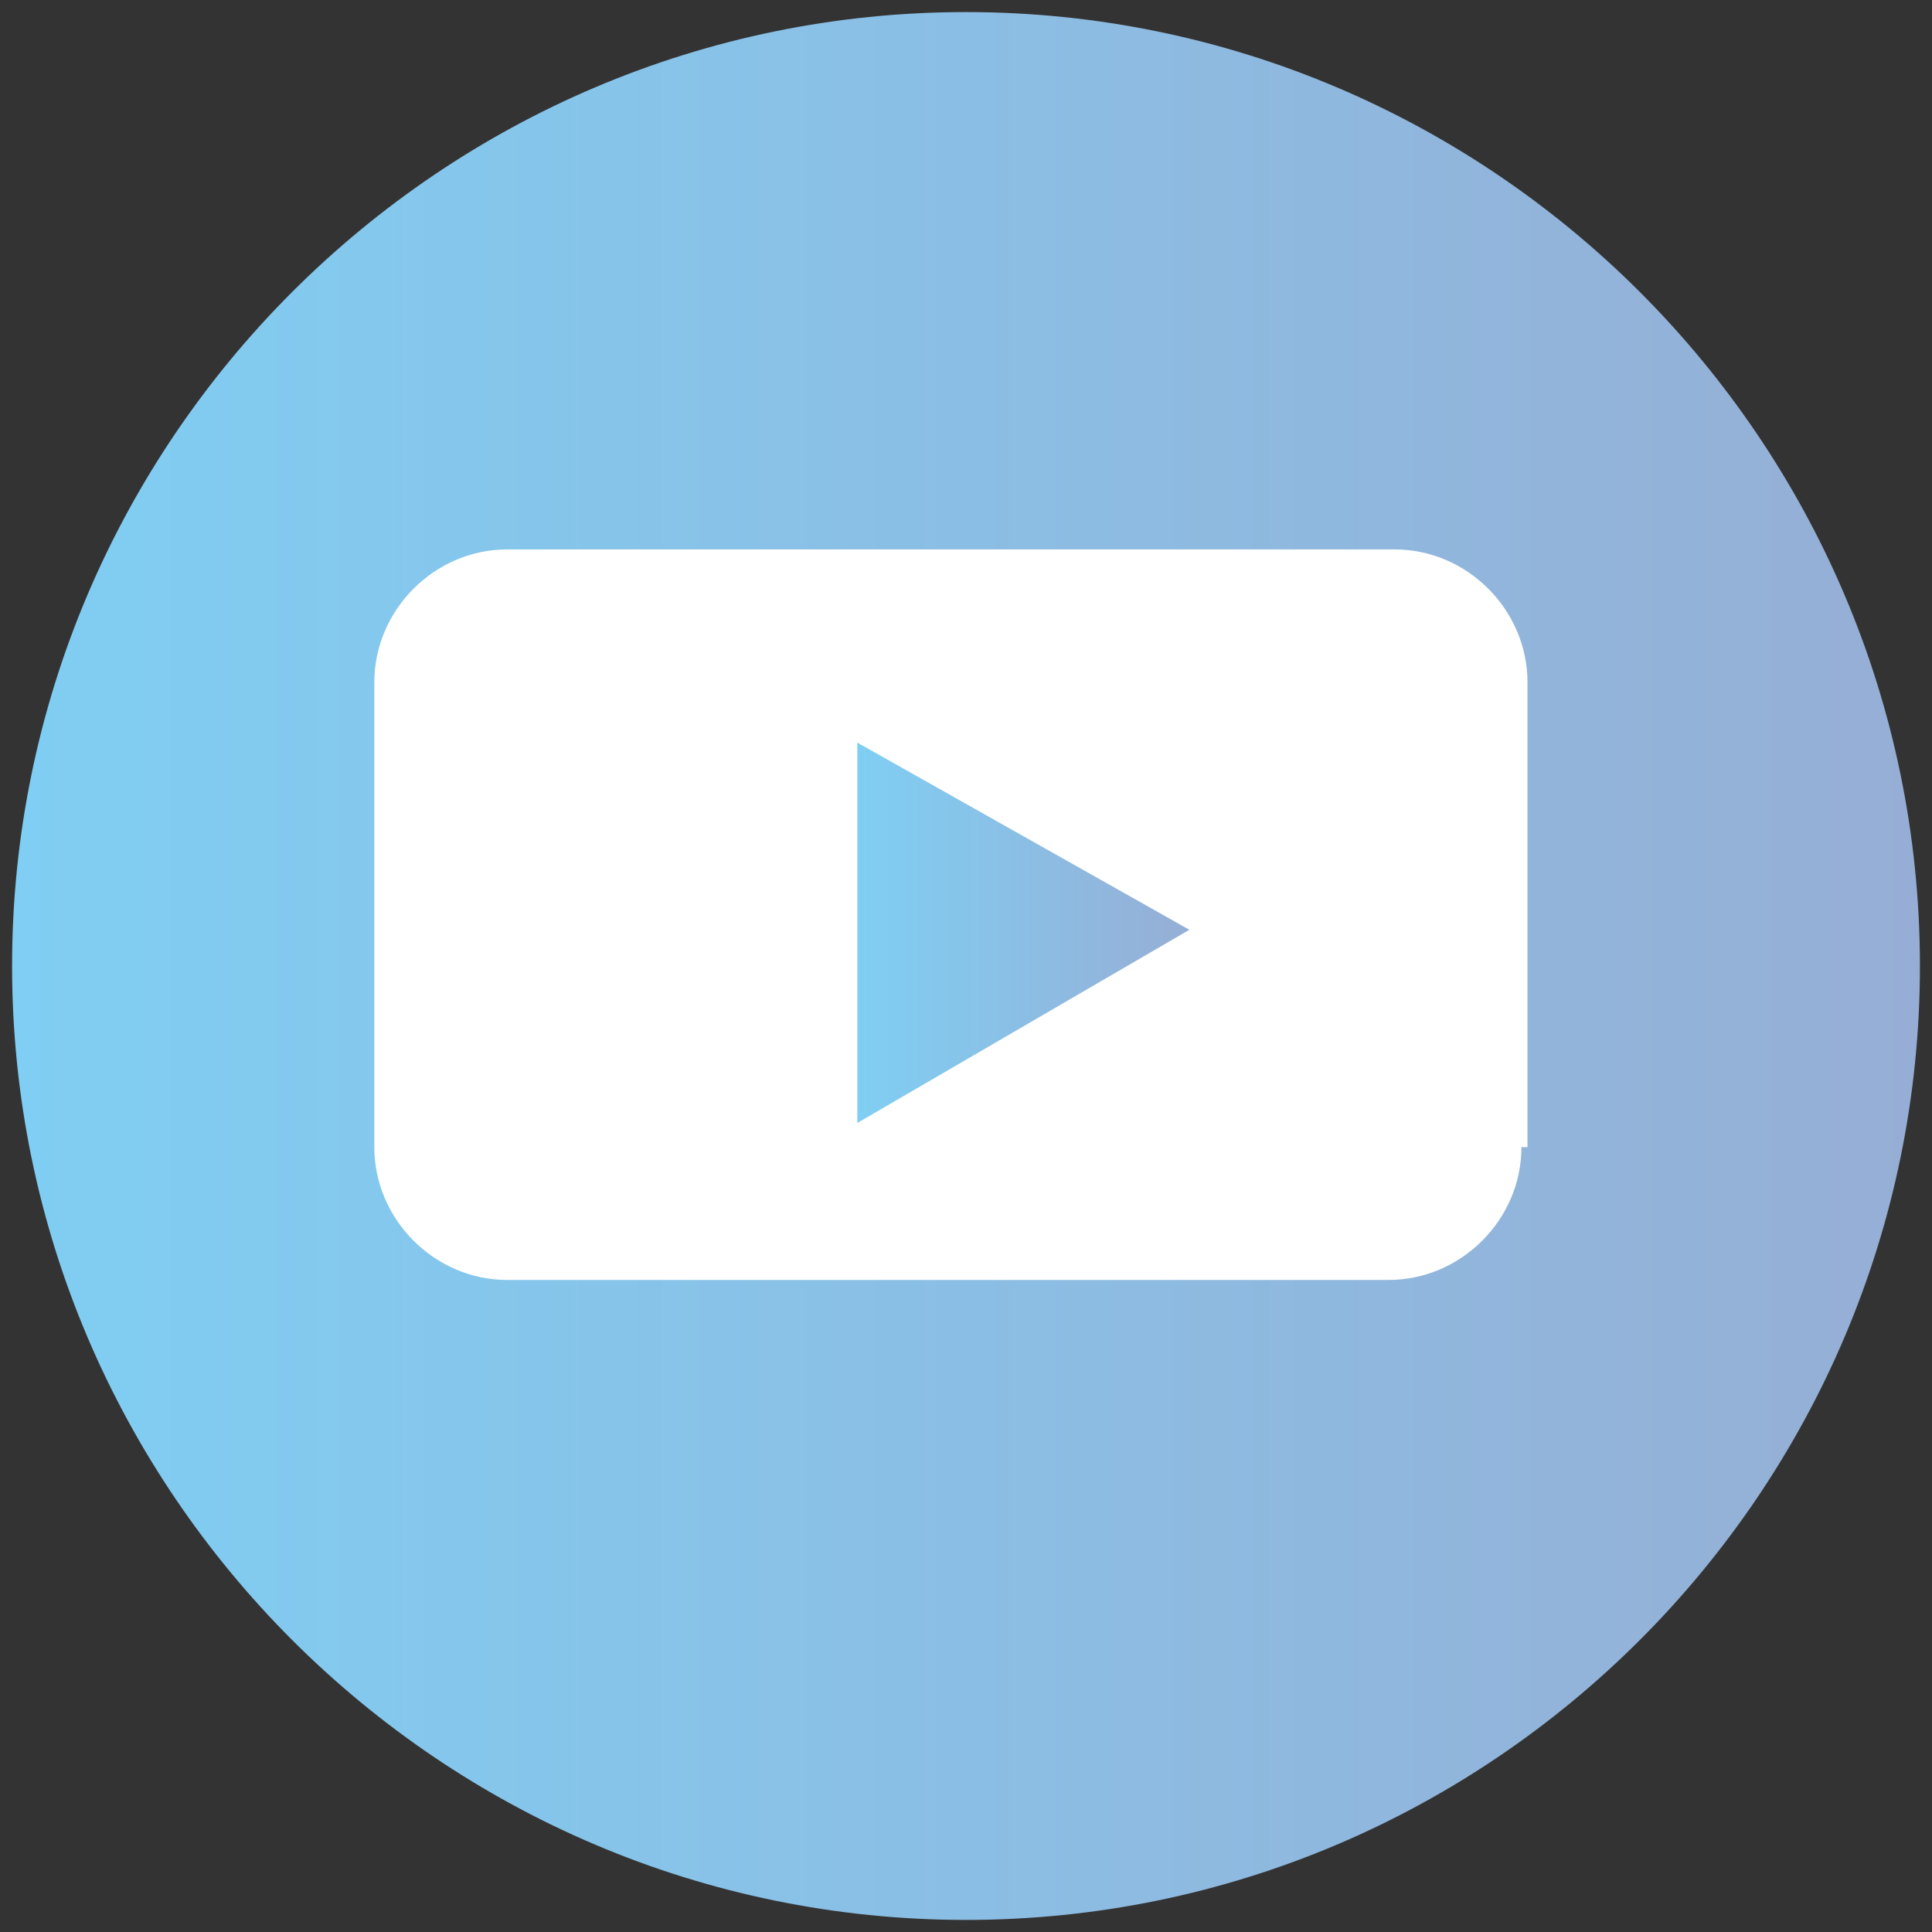
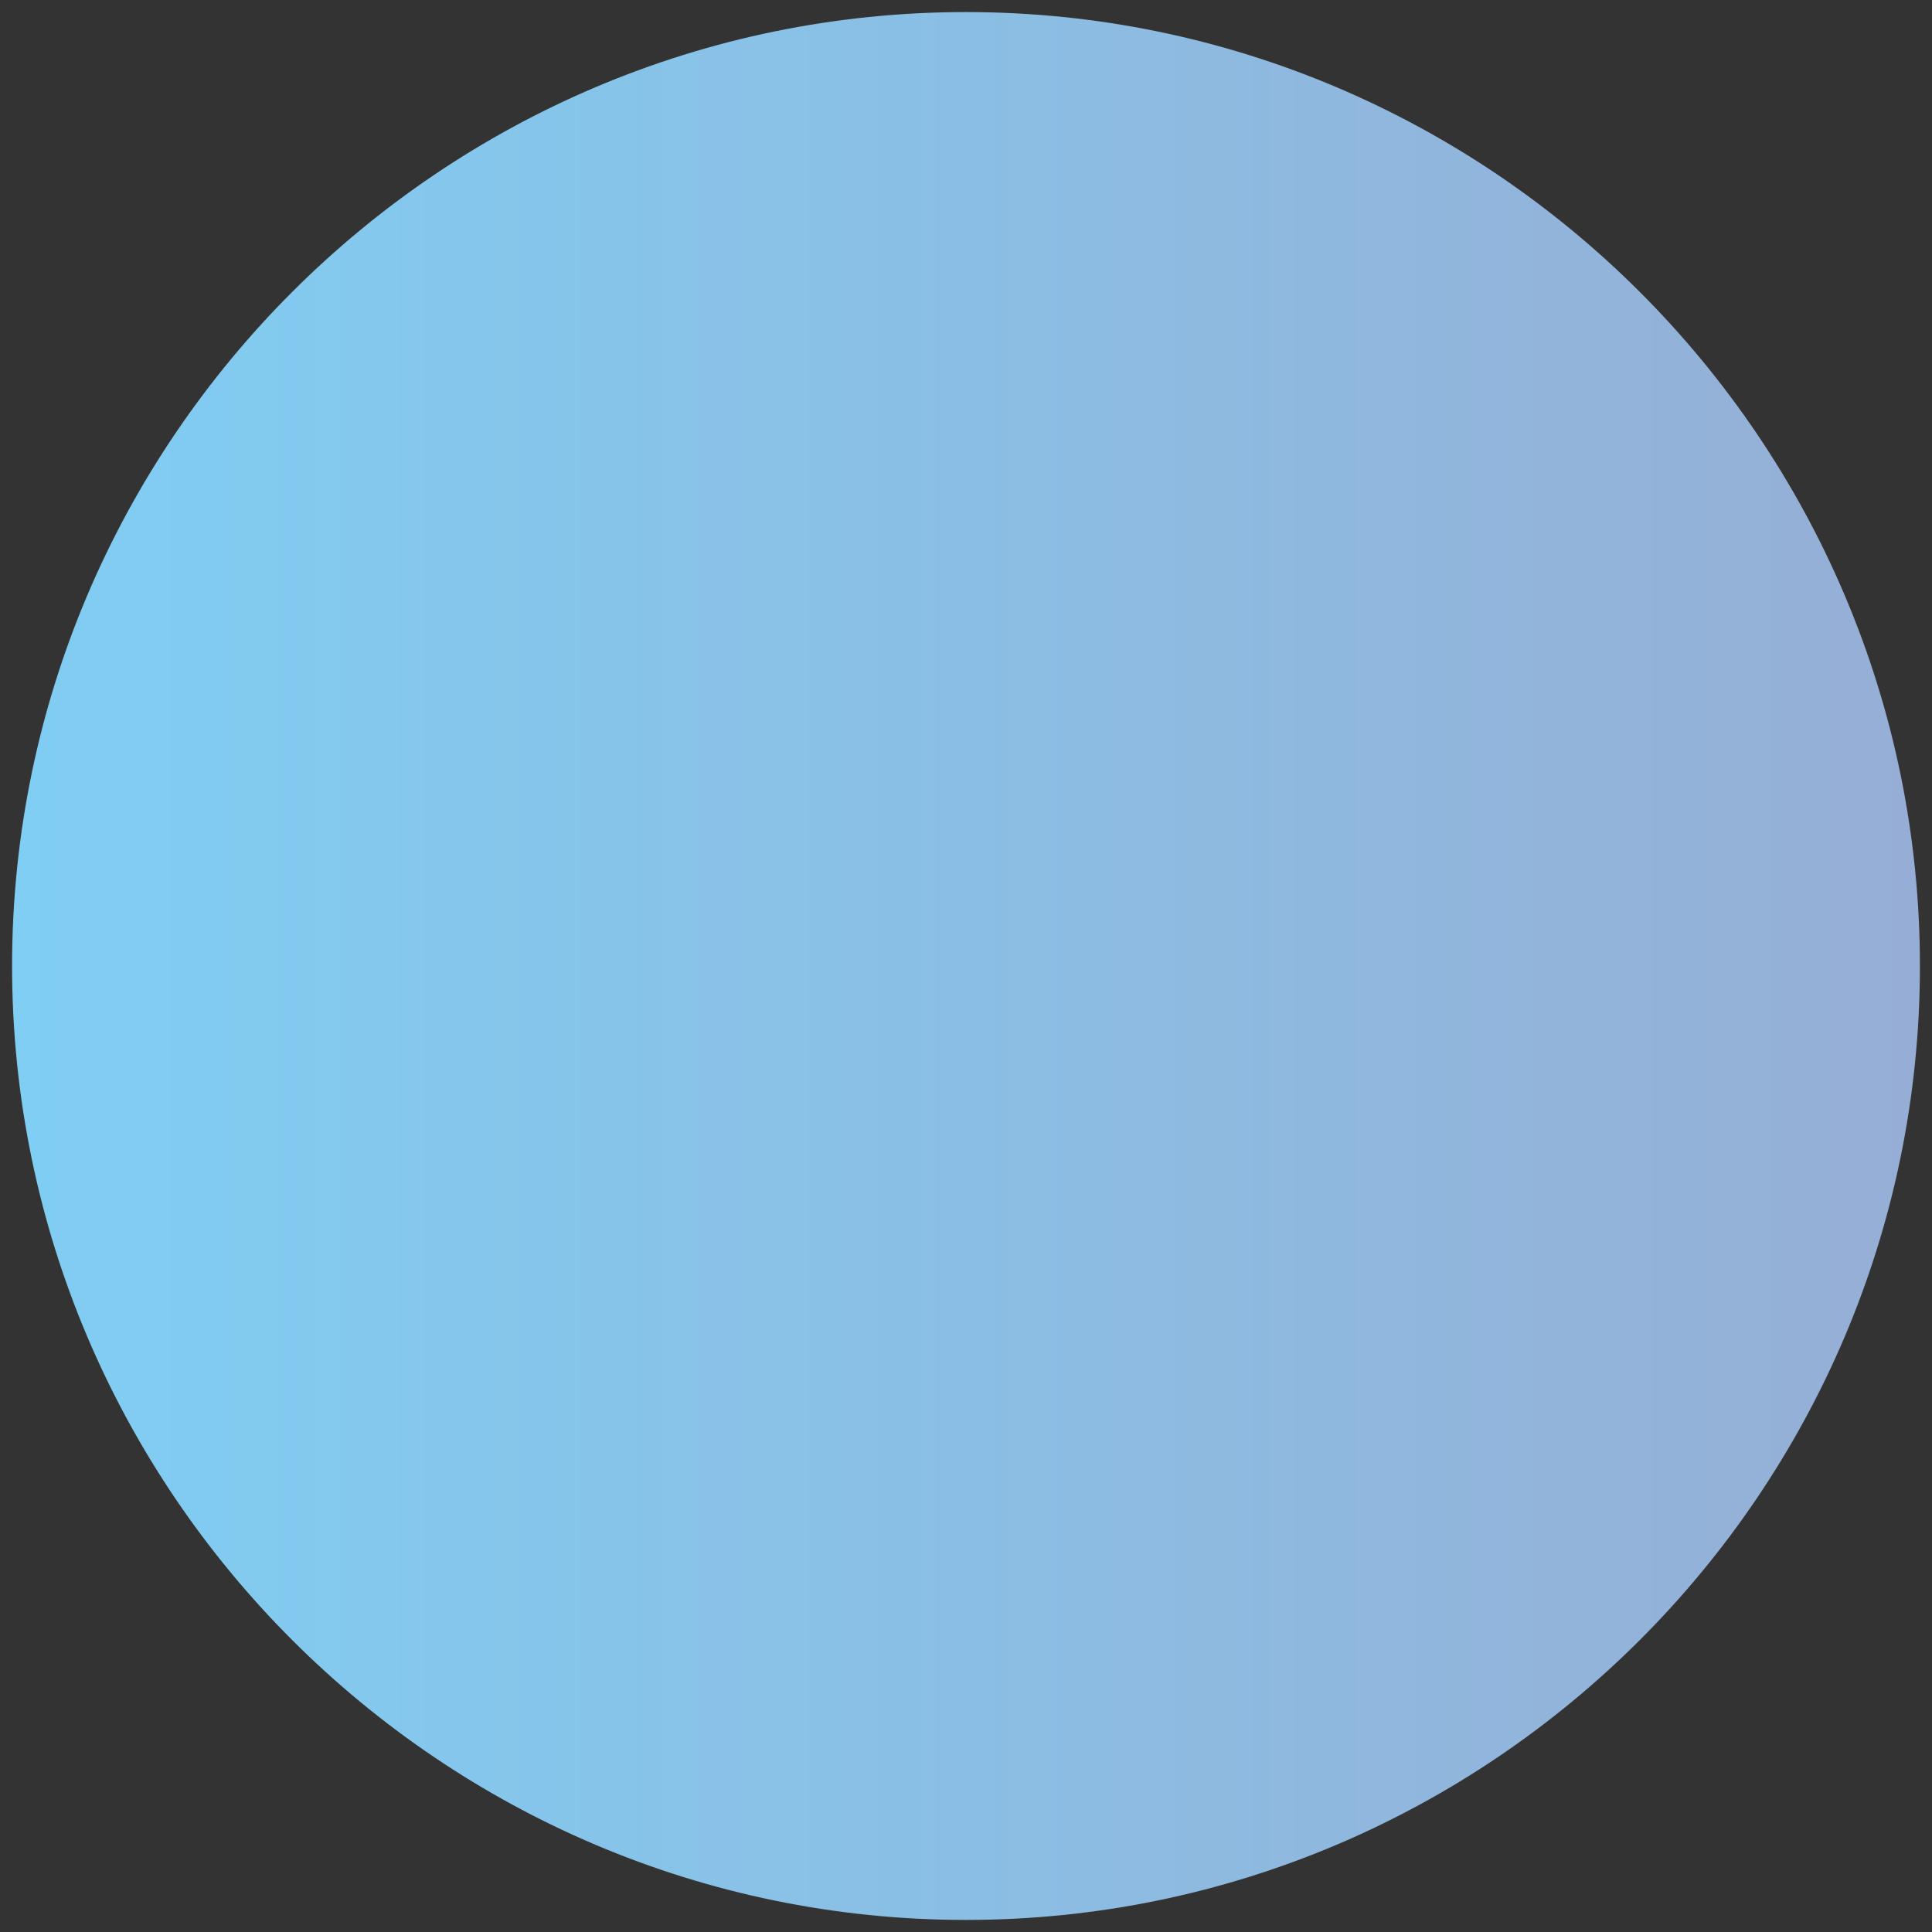
<svg xmlns="http://www.w3.org/2000/svg" version="1.1" id="レイヤー_1" x="0px" y="0px" width="32px" height="32px" viewBox="0 0 32 32" enable-background="new 0 0 32 32" xml:space="preserve">
  <rect x="0" y="0" width="32" height="32" fill="#333333" stroke="none" />
  <linearGradient id="SVGID_1_" gradientUnits="userSpaceOnUse" x1="0.173" y1="16" x2="31.827" y2="16">
    <stop offset="0" style="stop-color:#80CEF3" />
    <stop offset="1" style="stop-color:#96AED5" />
  </linearGradient>
  <path fill="url(#SVGID_1_)" d="M31.8,16c0,8.7-7.1,15.8-15.8,15.8C7.3,31.8,0.2,24.7,0.2,16C0.2,7.3,7.3,0.2,16,0.2  C24.7,0.2,31.8,7.3,31.8,16z" />
  <g>
-     <path fill="#FFFFFF" d="M25.2,19c0,1.2-1,2.2-2.2,2.2H8.4c-1.2,0-2.2-1-2.2-2.2v-7.7c0-1.2,1-2.2,2.2-2.2h14.7c1.2,0,2.2,1,2.2,2.2   V19z" />
    <linearGradient id="SVGID_00000080890333621515516940000009184380504814948482_" gradientUnits="userSpaceOnUse" x1="14.25" y1="15.428" x2="19.695" y2="15.428">
      <stop offset="0" style="stop-color:#80CEF3" />
      <stop offset="1" style="stop-color:#96AED5" />
    </linearGradient>
-     <polygon fill="url(#SVGID_00000080890333621515516940000009184380504814948482_)" points="14.2,12.3 19.7,15.4 14.2,18.6  " />
  </g>
</svg>